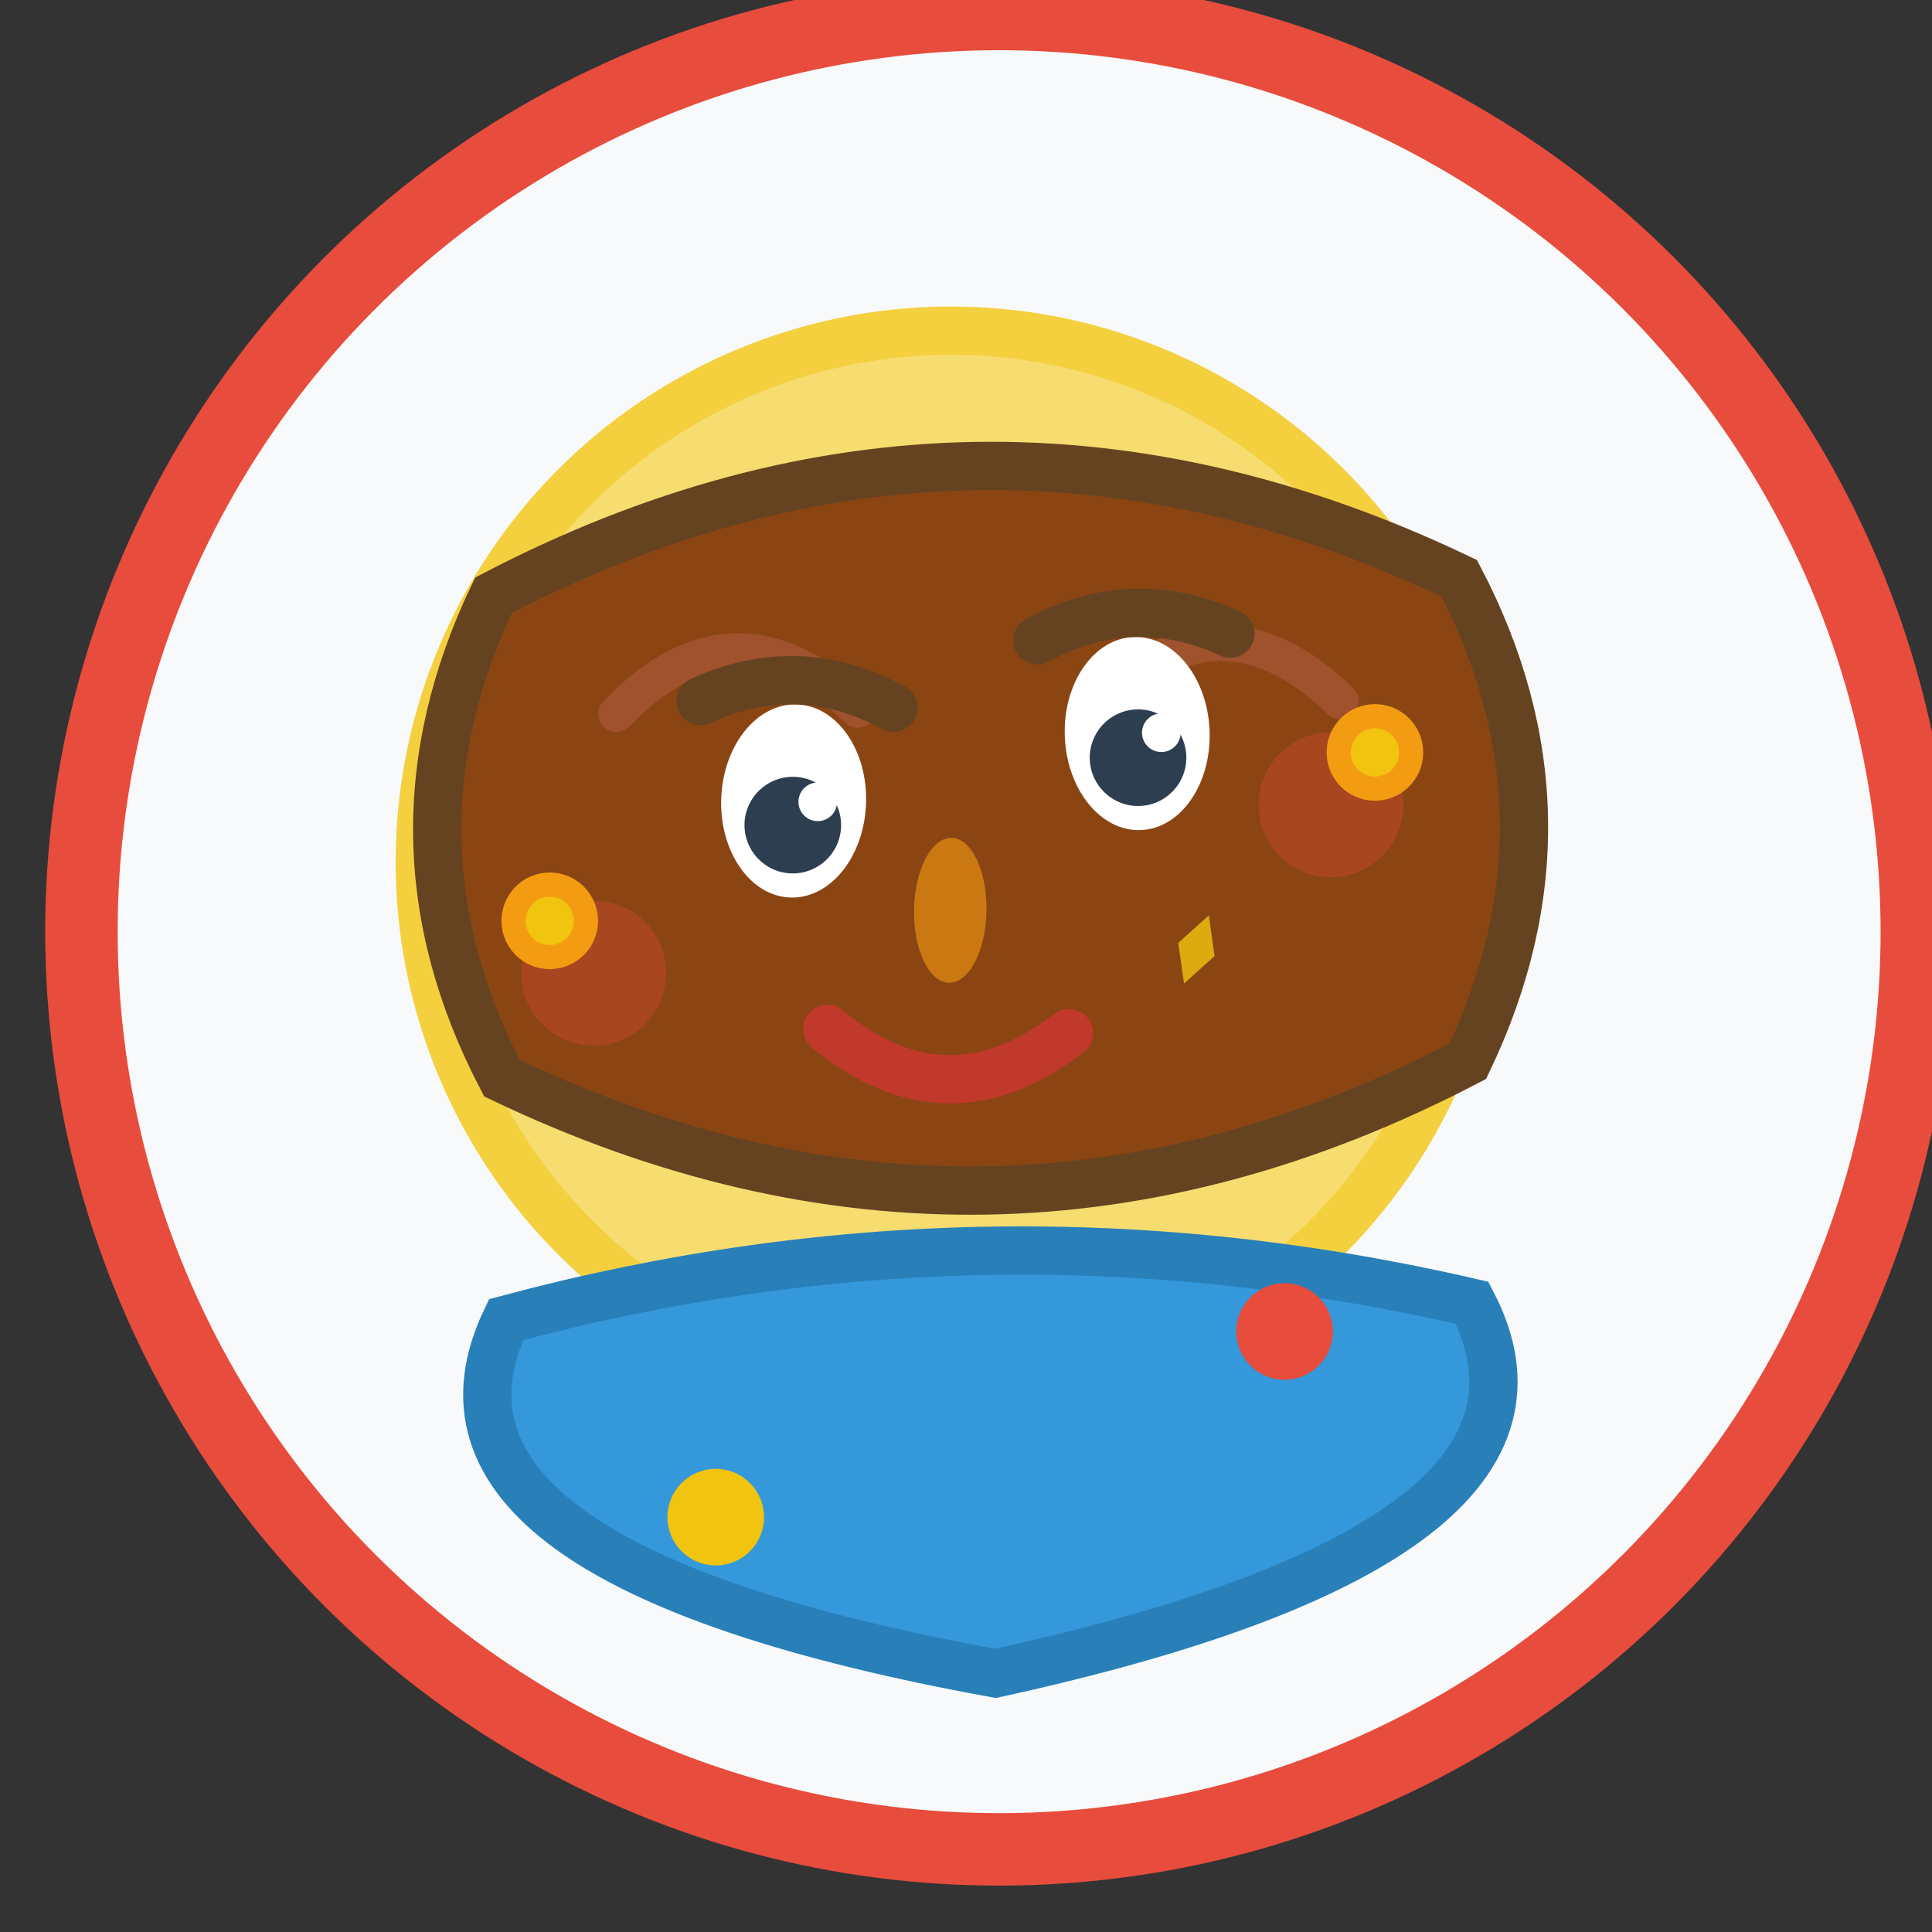
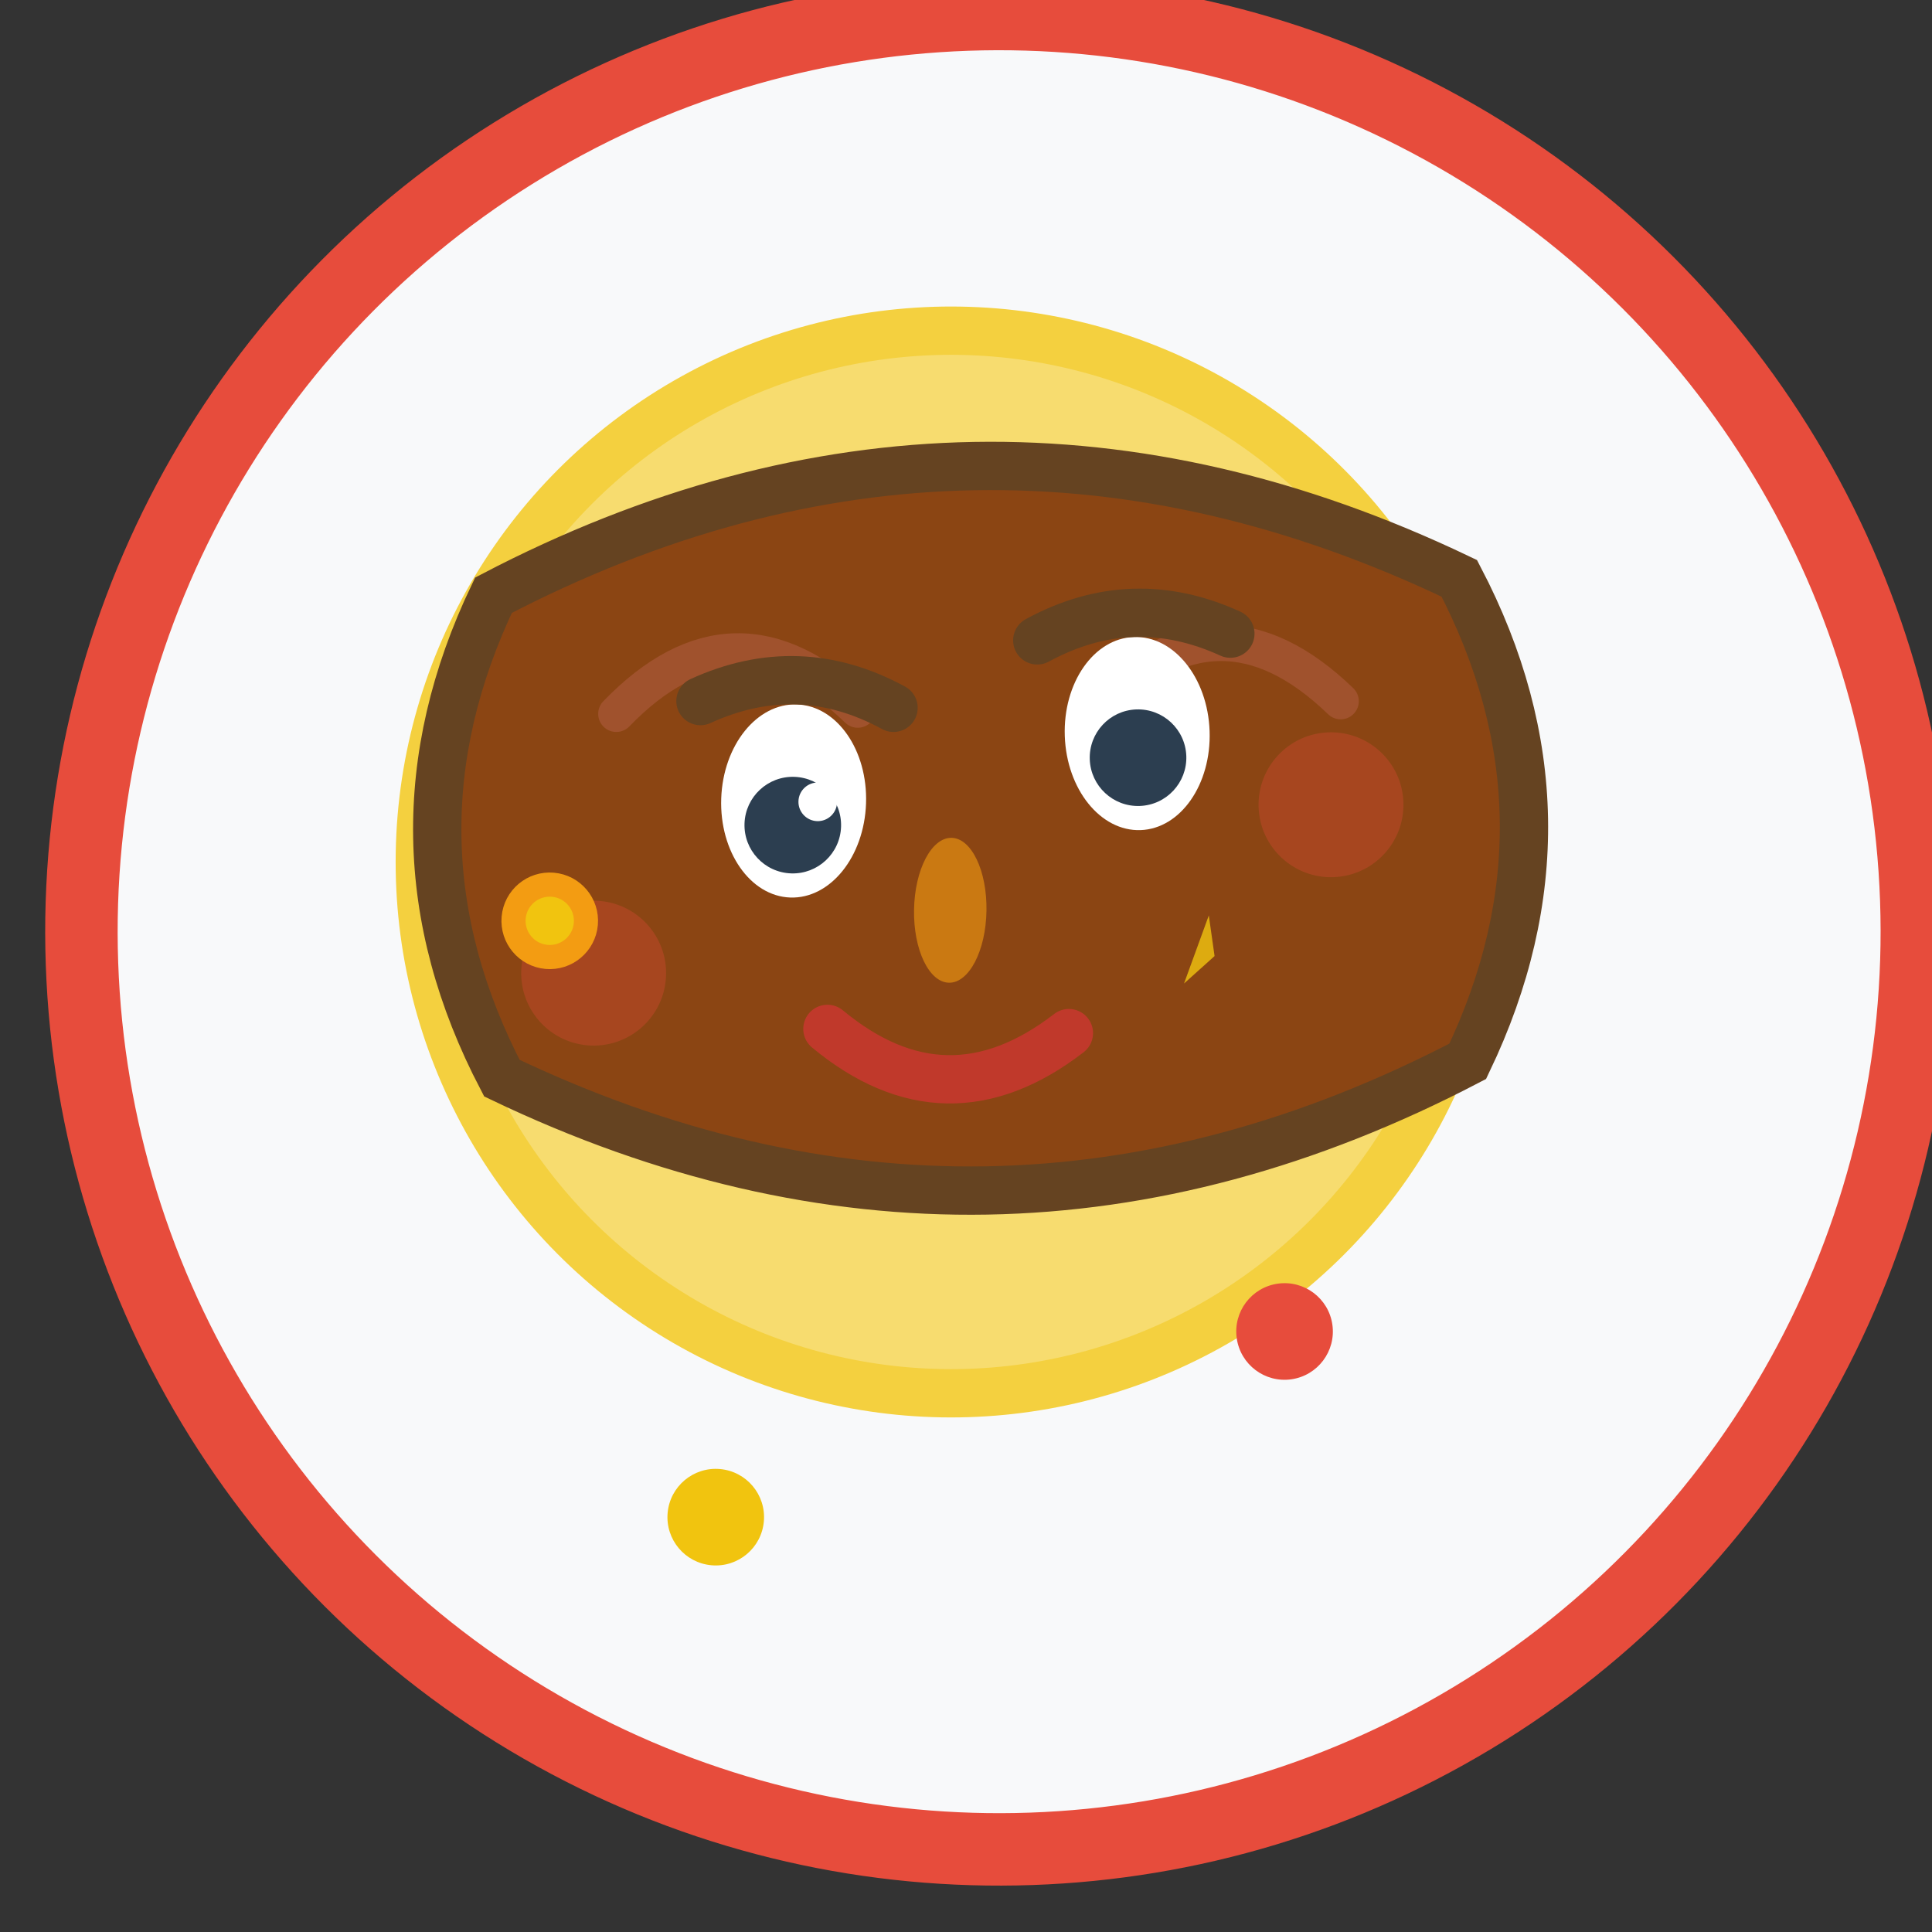
<svg xmlns="http://www.w3.org/2000/svg" width="80" height="80" viewBox="0 0 80 80" fill="none">
  <rect x="0" y="0" width="80" height="80" fill="#333333" stroke="none" />
  <circle cx="40" cy="40" r="38" fill="#f8f9fa" stroke="#e74c3c" stroke-width="3" transform="rotate(-2)" />
  <circle cx="40" cy="35" r="22" fill="#f7dc6f" stroke="#f4d03f" stroke-width="2" transform="rotate(1)" />
  <path d="M20 25 Q40 15, 60 25 Q65 35, 60 45 Q40 55, 20 45 Q15 35, 20 25 Z" fill="#8b4513" stroke="#654321" stroke-width="2" transform="rotate(-1)" />
  <path d="M25 30 Q30 25, 35 30" stroke="#a0522d" stroke-width="1.5" fill="none" stroke-linecap="round" transform="rotate(-1)" />
  <path d="M45 30 Q50 25, 55 30" stroke="#a0522d" stroke-width="1.5" fill="none" stroke-linecap="round" transform="rotate(-1)" />
  <ellipse cx="34" cy="32" rx="3" ry="4" fill="white" transform="rotate(2)" />
  <ellipse cx="46" cy="32" rx="3" ry="4" fill="white" transform="rotate(-2)" />
  <circle cx="34" cy="33" r="2" fill="#2c3e50" transform="rotate(2)" />
  <circle cx="46" cy="33" r="2" fill="#2c3e50" transform="rotate(-2)" />
  <circle cx="35" cy="32" r="0.8" fill="white" transform="rotate(2)" />
-   <circle cx="47" cy="32" r="0.8" fill="white" transform="rotate(-2)" />
  <path d="M30 28 Q34 26, 38 28" stroke="#654321" stroke-width="2" fill="none" stroke-linecap="round" transform="rotate(2)" />
  <path d="M42 28 Q46 26, 50 28" stroke="#654321" stroke-width="2" fill="none" stroke-linecap="round" transform="rotate(-2)" />
  <ellipse cx="40" cy="37" rx="1.5" ry="3" fill="#f39c12" opacity="0.6" transform="rotate(1)" />
  <path d="M35 42 Q40 46, 45 42" stroke="#c0392b" stroke-width="2" fill="none" stroke-linecap="round" transform="rotate(1)" />
  <circle cx="28" cy="38" r="3" fill="#e74c3c" opacity="0.3" transform="rotate(5)" />
  <circle cx="52" cy="38" r="3" fill="#e74c3c" opacity="0.3" transform="rotate(-5)" />
-   <path d="M20 55 Q40 50, 60 55 Q65 65, 40 70 Q15 65, 20 55 Z" fill="#3498db" stroke="#2980b9" stroke-width="2" transform="rotate(-1)" />
  <circle cx="35" cy="60" r="2" fill="#f1c40f" transform="rotate(5)" />
  <circle cx="45" cy="62" r="2" fill="#e74c3c" transform="rotate(-8)" />
  <circle cx="26" cy="36" r="1.5" fill="#f1c40f" stroke="#f39c12" stroke-width="1" transform="rotate(5)" />
-   <circle cx="54" cy="36" r="1.5" fill="#f1c40f" stroke="#f39c12" stroke-width="1" transform="rotate(-5)" />
  <g transform="rotate(20) translate(60, 20)">
-     <path d="M0 -1.5 L0.8 0 L0 1.5 L-0.8 0 Z" fill="#f1c40f" opacity="0.8">
+     <path d="M0 -1.5 L0.8 0 L0 1.5 Z" fill="#f1c40f" opacity="0.8">
      <animateTransform attributeName="transform" attributeType="XML" type="rotate" values="0; 360" dur="5s" repeatCount="indefinite" />
    </path>
  </g>
</svg>